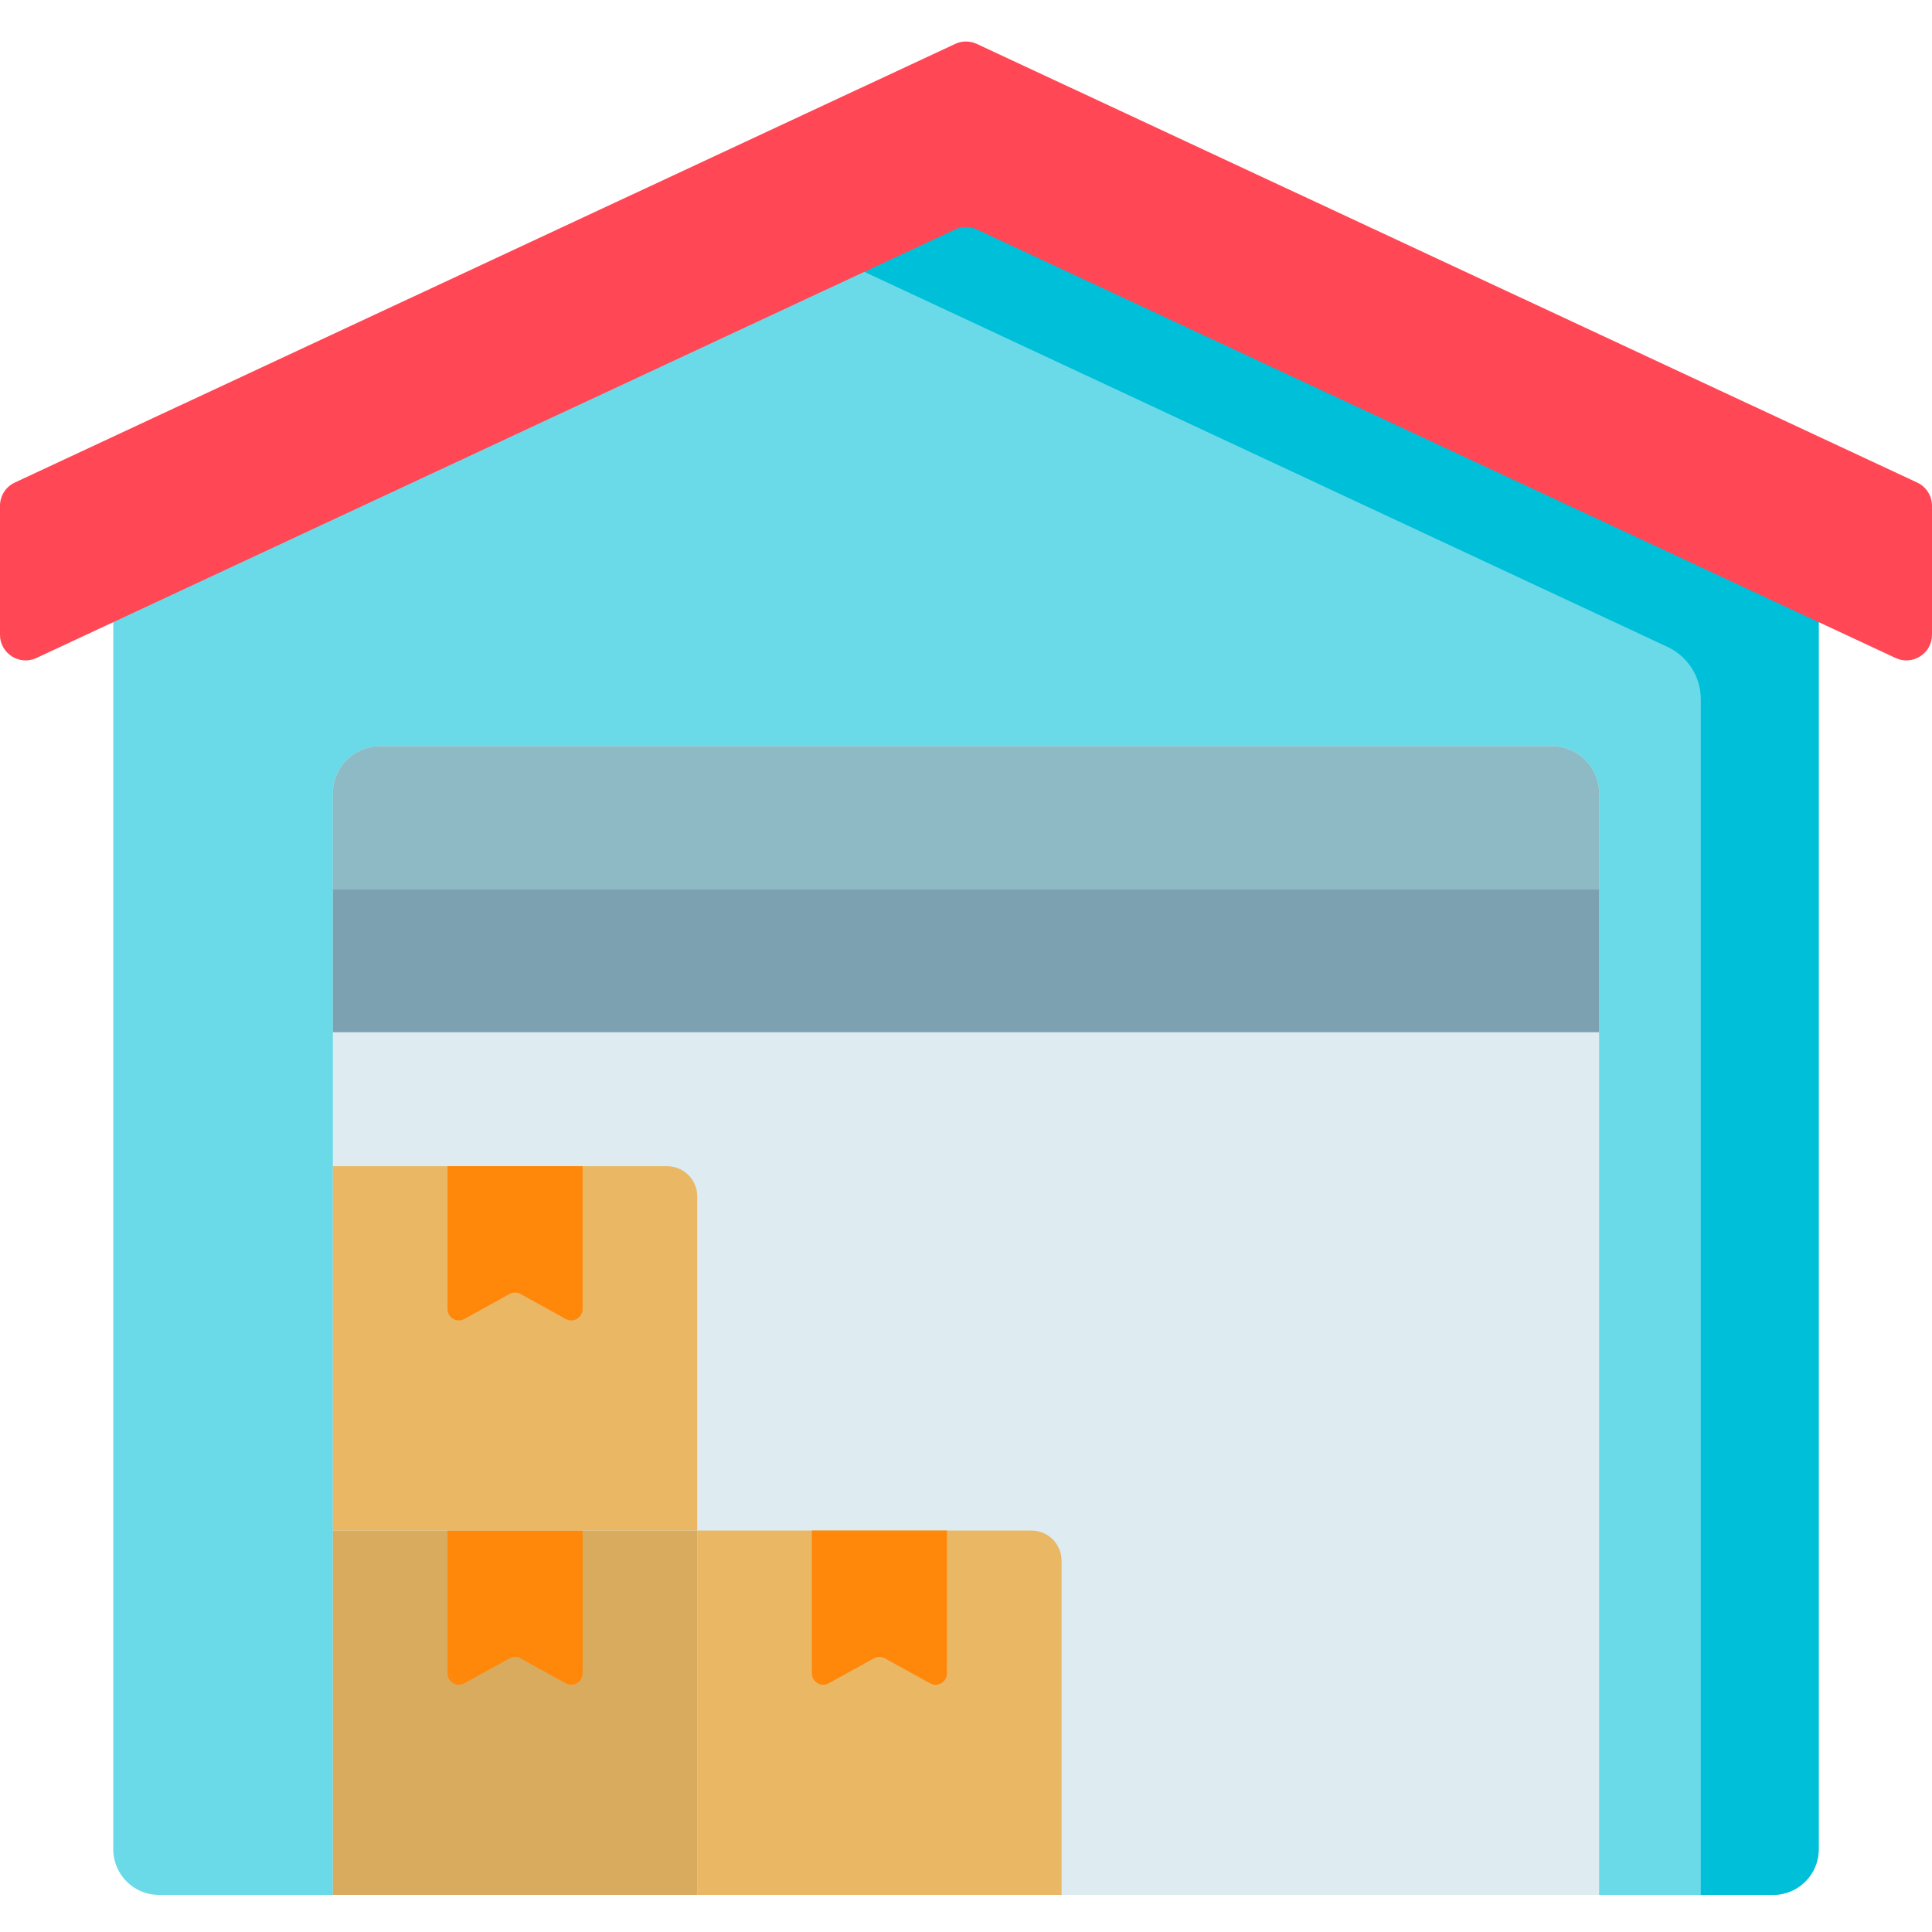
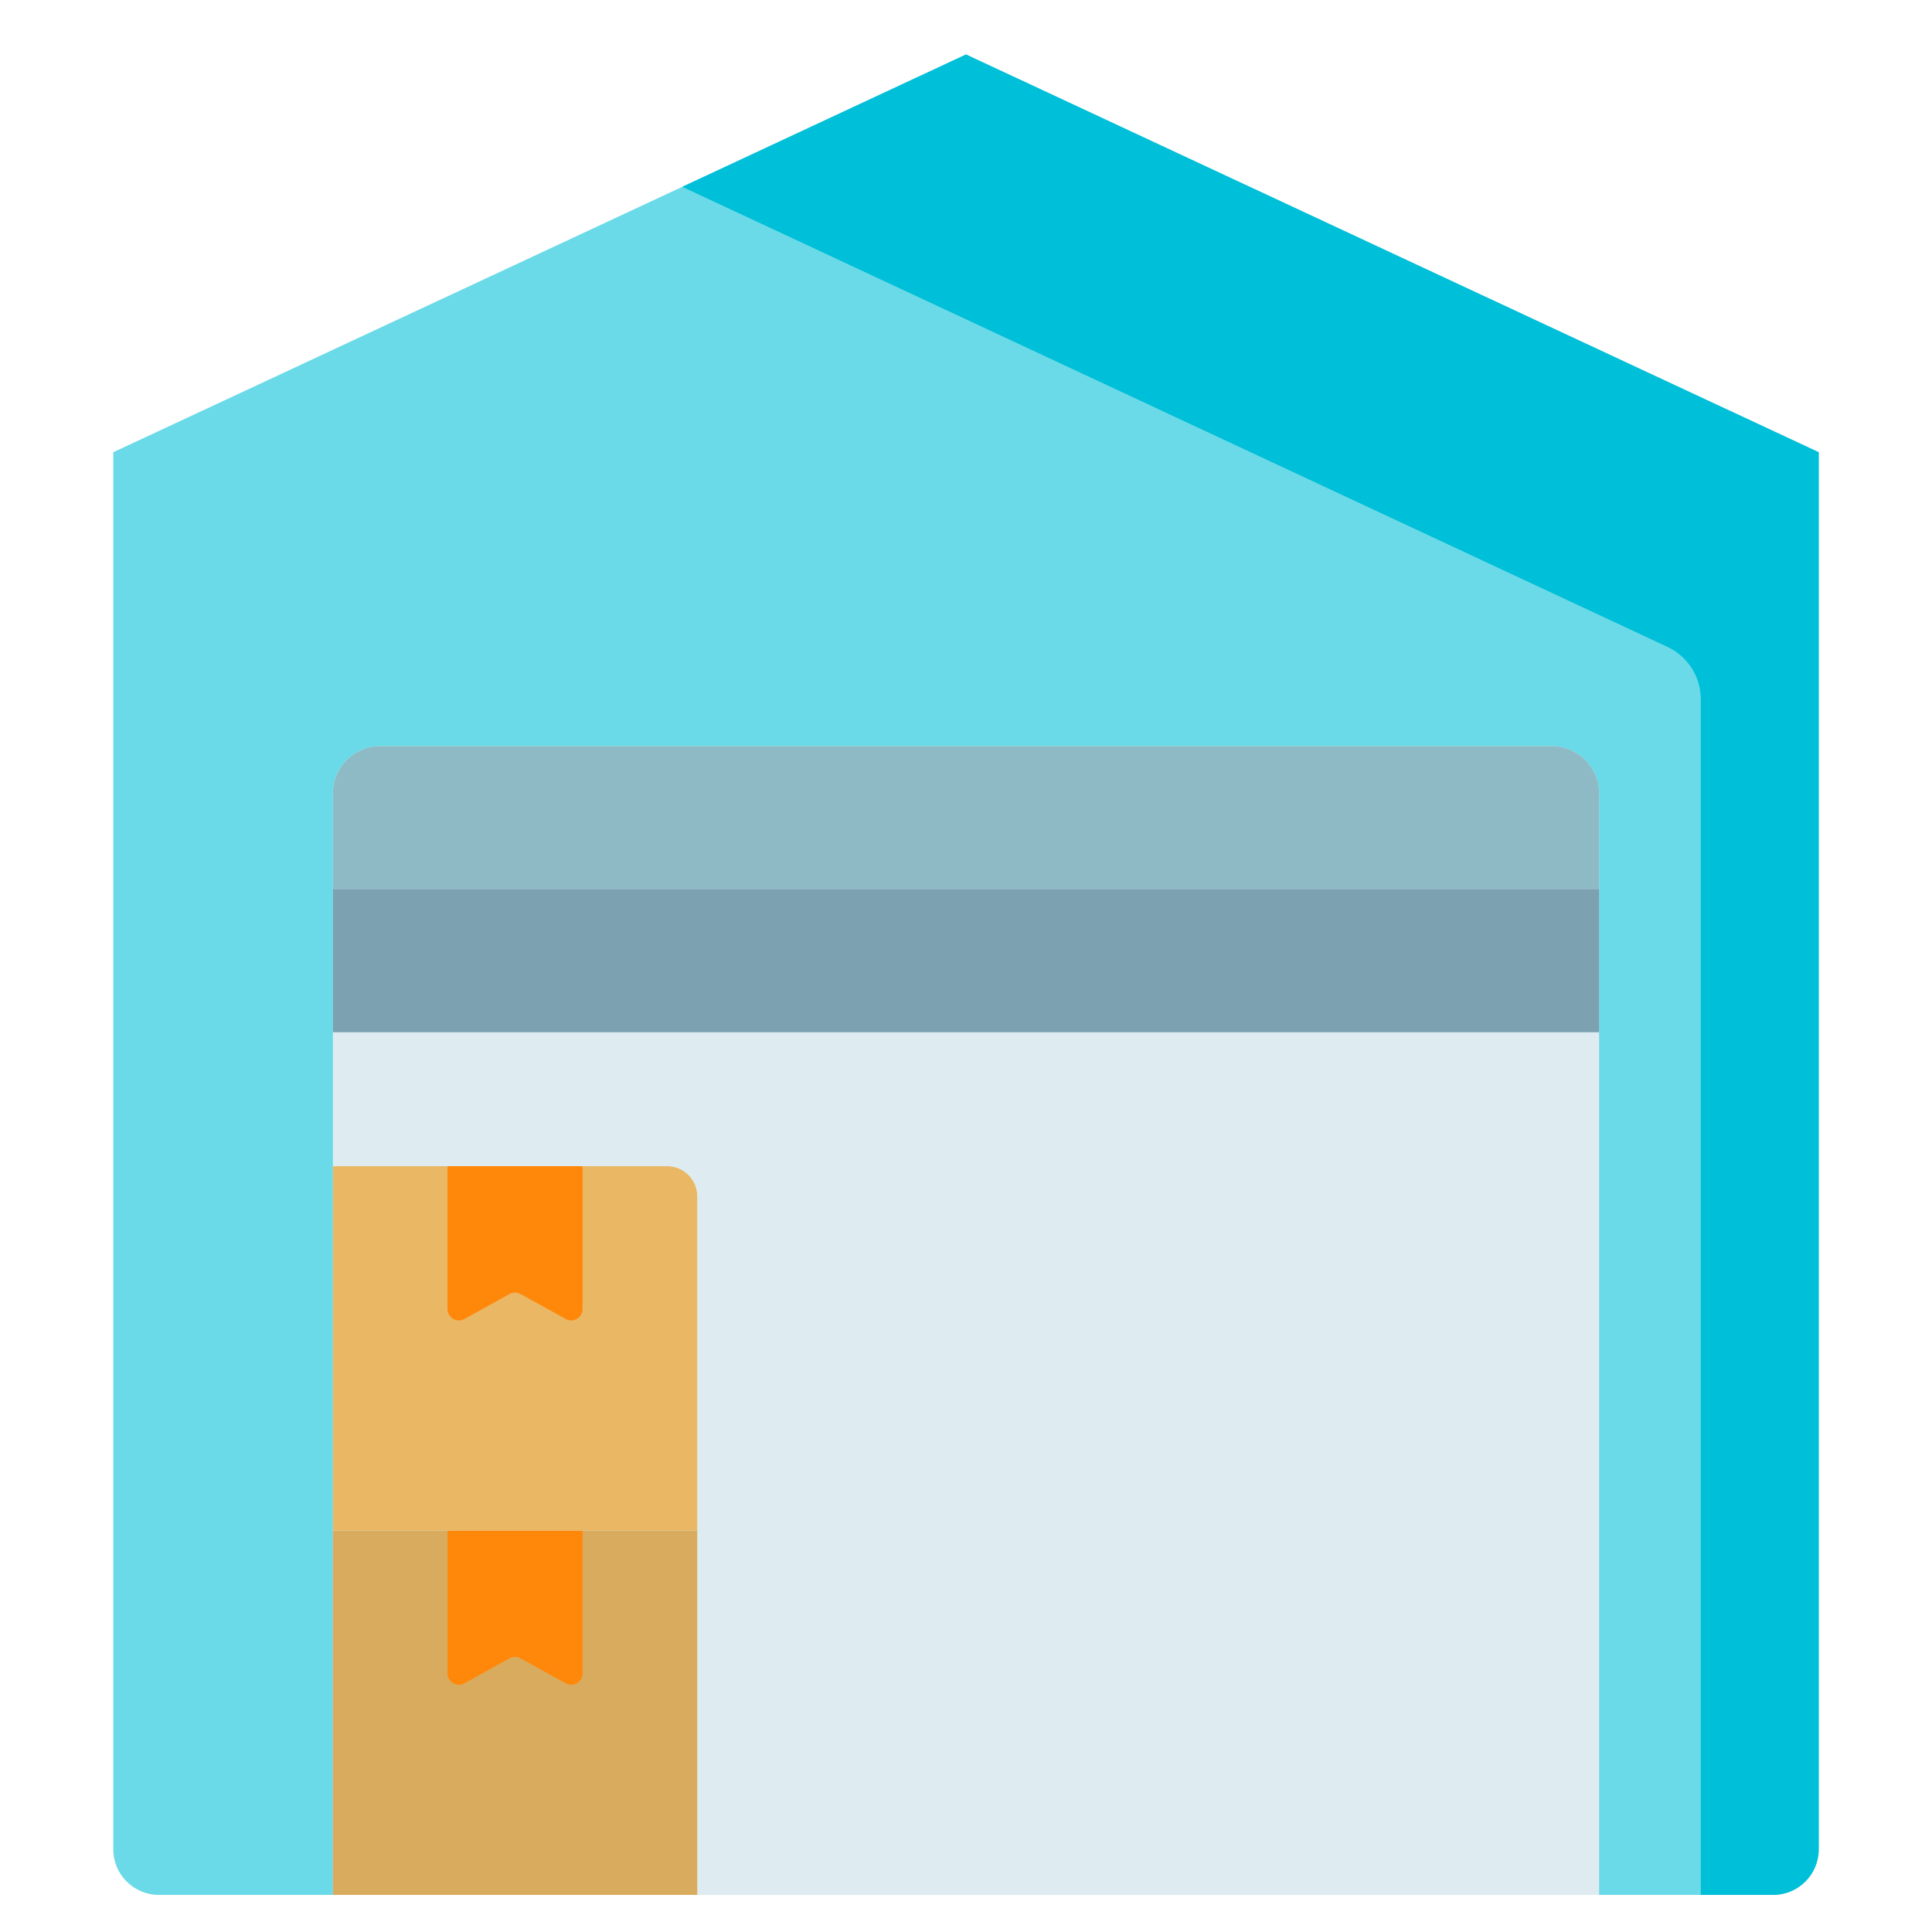
<svg xmlns="http://www.w3.org/2000/svg" width="130" height="130" viewBox="0 0 130 130" fill="none">
  <g clip-path="url(#clip0_2563_14651)">
    <path d="M119.31 127.503H10.69C8.996 127.503 7.622 126.13 7.622 124.435V30.429L65 3.665L122.378 30.429V124.435C122.378 126.129 121.004 127.503 119.31 127.503Z" fill="#6BDAE8" />
    <path d="M65 3.665L45.908 12.57L112.199 43.527C113.568 44.167 114.443 45.541 114.443 47.052V127.503H119.31C121.004 127.503 122.378 126.13 122.378 124.435V30.429L65 3.665Z" fill="#00BFD8" />
-     <path d="M64.272 2.955L0.995 32.47C0.388 32.753 -1.90735e-06 33.362 -1.90735e-06 34.032V42.713C-1.90735e-06 43.973 1.309 44.807 2.452 44.275L64.272 15.439C64.733 15.223 65.267 15.223 65.728 15.439L127.548 44.275C128.691 44.807 130 43.973 130 42.713V34.032C130 33.363 129.612 32.753 129.005 32.47L65.728 2.955C65.267 2.739 64.733 2.739 64.272 2.955Z" fill="#FF4755" />
    <path d="M104.43 50.212H25.57C23.819 50.212 22.399 51.632 22.399 53.383V127.503H107.601V53.384C107.601 51.632 106.18 50.212 104.43 50.212Z" fill="#DEECF1" />
    <path d="M22.399 59.837H107.601V53.384C107.601 51.632 106.18 50.212 104.43 50.212H25.57C23.819 50.212 22.399 51.632 22.399 53.384V59.837Z" fill="#8EBAC5" />
    <path d="M22.399 59.832H107.601V69.457H22.399V59.832Z" fill="#7CA1B1" />
    <path d="M22.399 102.988H46.915V127.503H22.399V102.988Z" fill="#D9AB5E" />
    <path d="M30.114 102.988V112.598C30.114 113.179 30.738 113.548 31.246 113.266L34.287 111.586C34.517 111.459 34.796 111.459 35.026 111.586L38.068 113.266C38.577 113.548 39.2 113.18 39.2 112.598V102.988H30.114Z" fill="#FF8709" />
-     <path d="M71.43 127.503H46.915V102.988H69.405C70.523 102.988 71.43 103.894 71.43 105.013V127.503Z" fill="#EAB765" />
-     <path d="M54.629 102.988V112.598C54.629 113.179 55.252 113.548 55.761 113.266L58.803 111.586C59.033 111.459 59.312 111.459 59.541 111.586L62.583 113.266C63.092 113.548 63.716 113.18 63.716 112.598V102.988H54.629Z" fill="#FF8709" />
    <path d="M46.915 102.988H22.399V78.472H44.89C46.008 78.472 46.915 79.378 46.915 80.497V102.988Z" fill="#EAB765" />
    <path d="M30.114 78.472V88.083C30.114 88.664 30.738 89.032 31.246 88.751L34.287 87.07C34.517 86.943 34.796 86.943 35.026 87.07L38.068 88.751C38.577 89.032 39.2 88.664 39.2 88.083V78.472H30.114Z" fill="#FF8709" />
  </g>
  <defs>
    <clipPath id="clip0_2563_14651">
      <rect width="130" height="130" fill="white" />
    </clipPath>
  </defs>
</svg>